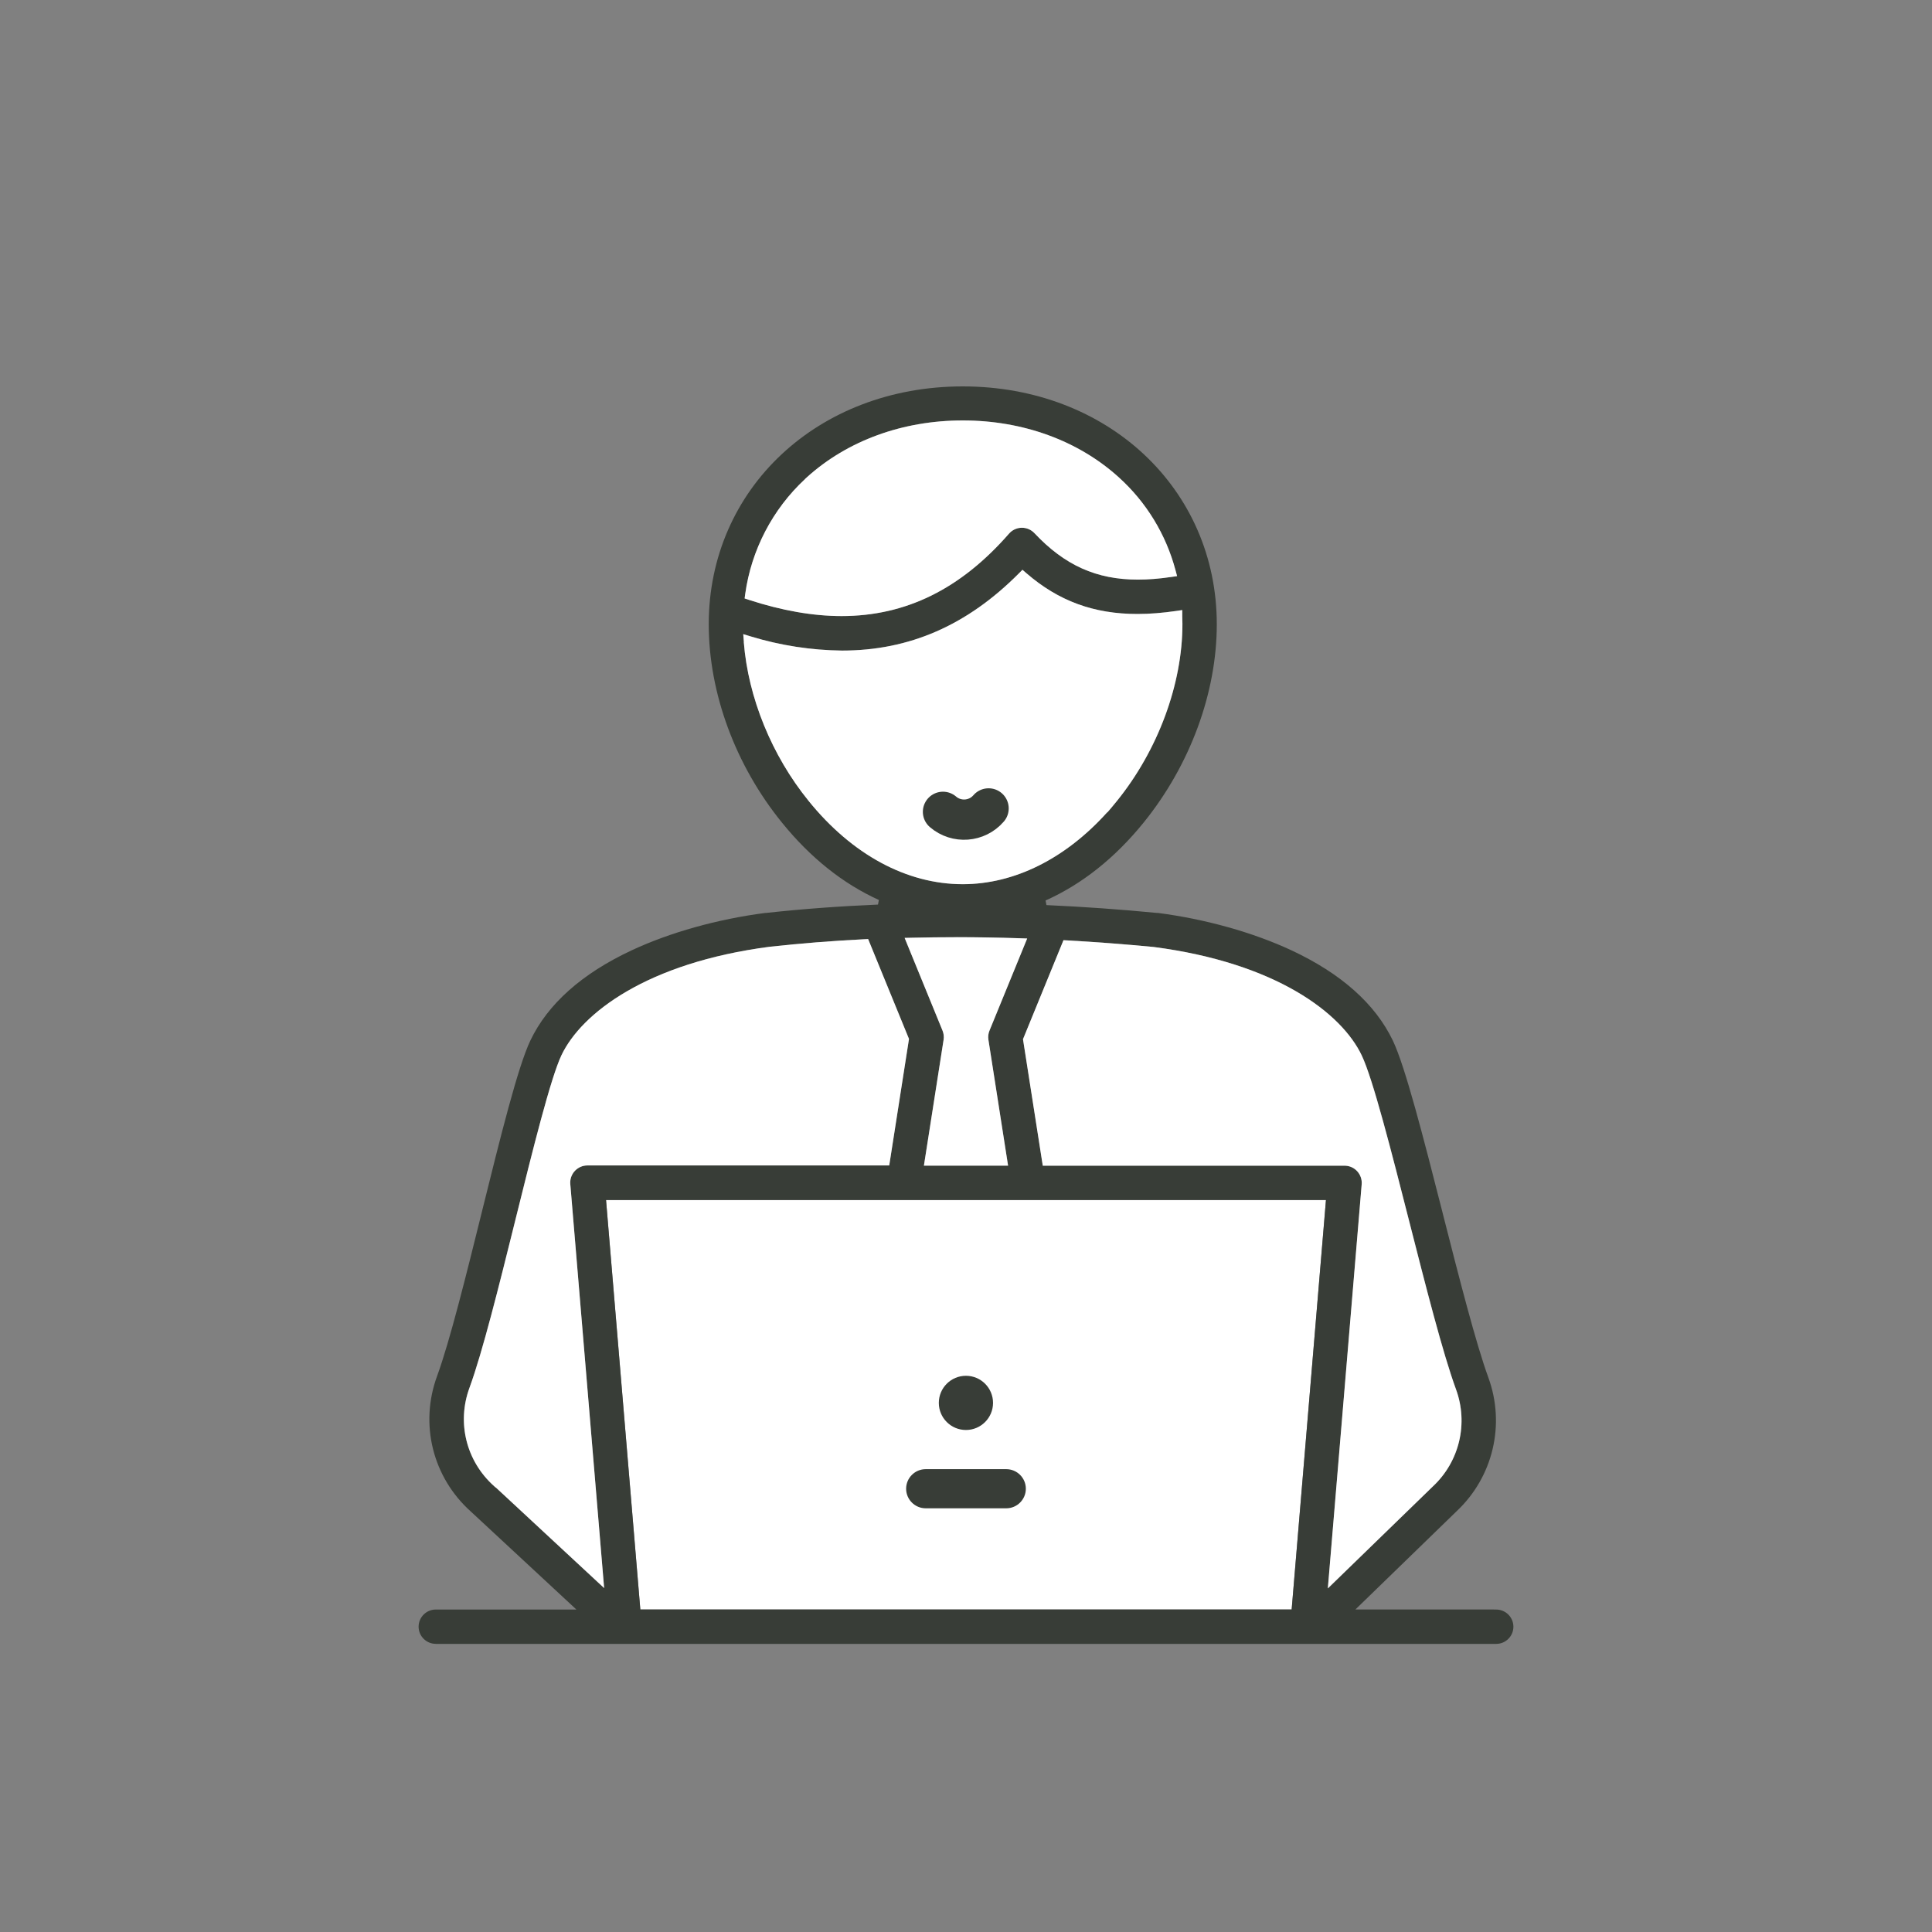
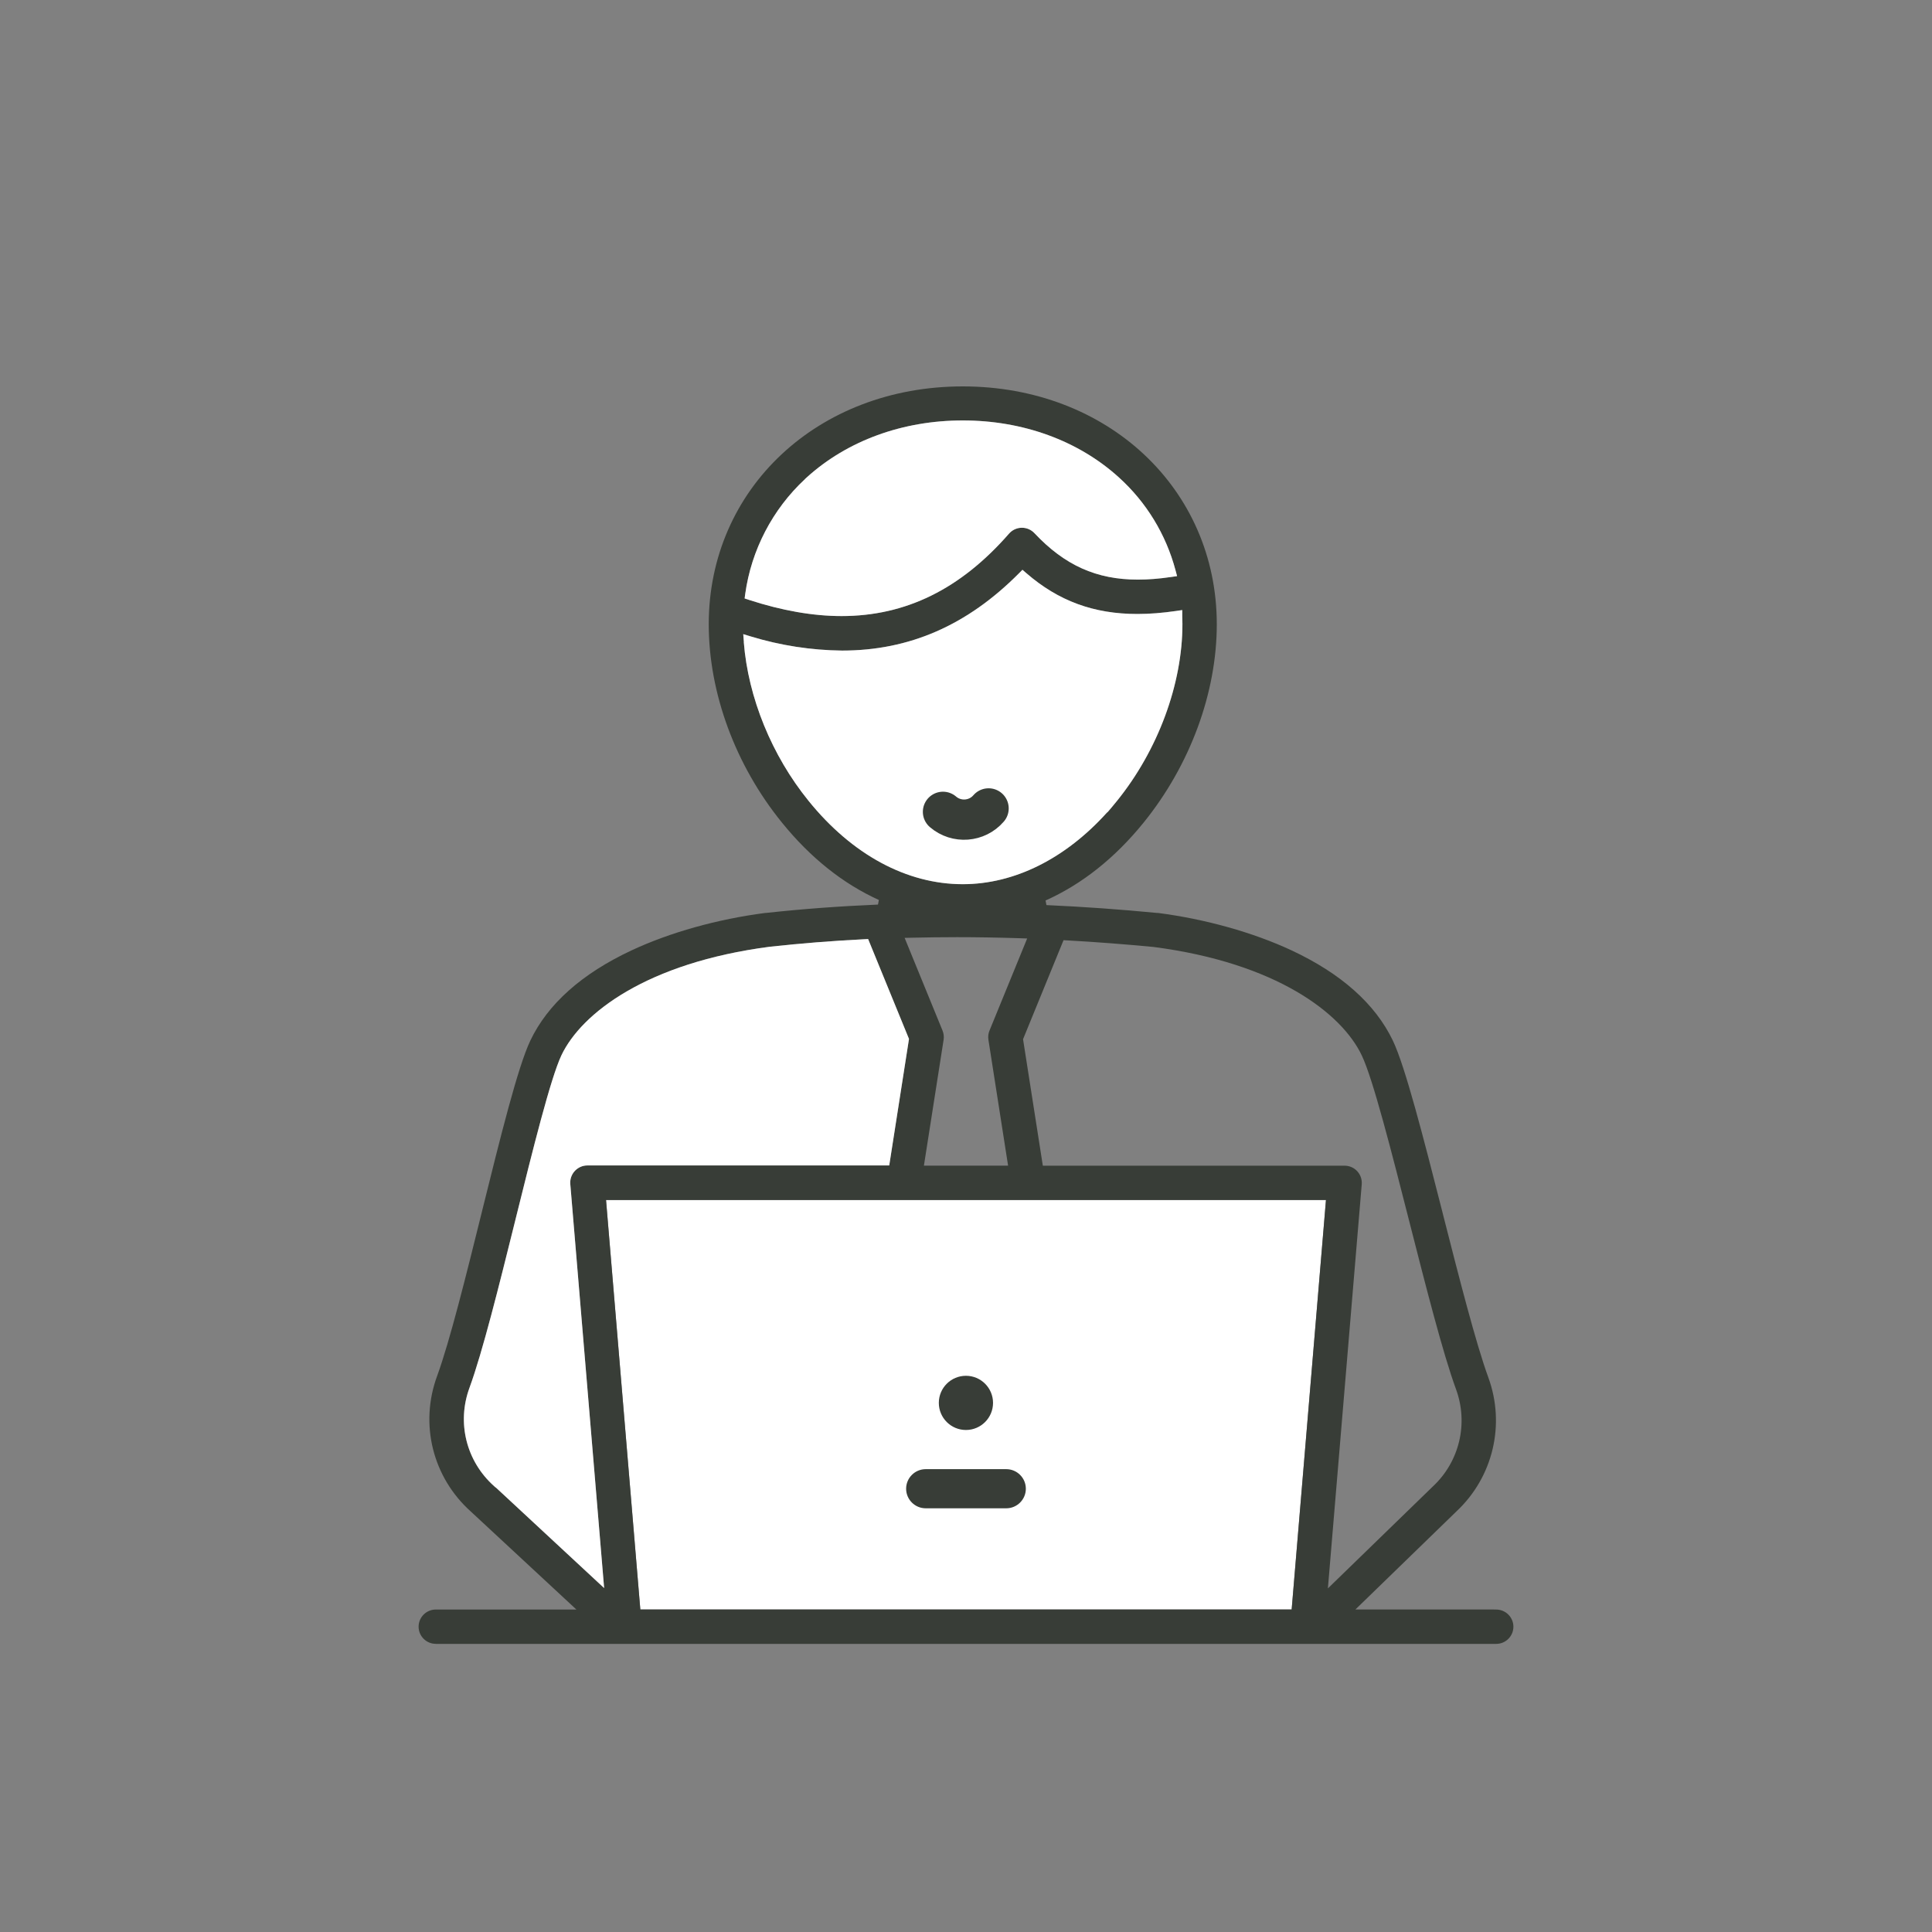
<svg xmlns="http://www.w3.org/2000/svg" width="120" height="120" viewBox="0 0 120 120" fill="none">
  <rect x="0" y="0" width="120" height="120" fill="#808080" stroke="none" />
  <path d="M39.771 99.967H80.227L82.359 74.533H37.641L39.771 99.967Z" fill="white" />
  <path d="M27.066 102.102C26.479 102.102 26 101.624 26 101.037C26 100.449 26.479 99.971 27.066 99.971H35.801L29.247 93.887C26.87 91.757 26.049 88.451 27.152 85.46C27.943 83.294 28.962 79.18 29.948 75.202L29.953 75.178C31.09 70.593 32.164 66.263 32.942 64.629C34.023 62.36 36.14 60.473 39.235 59.026C41.614 57.915 44.559 57.09 47.529 56.705H47.572C49.805 56.46 52.146 56.286 54.533 56.185L54.589 55.899C52.358 54.889 50.332 53.271 48.569 51.093C45.678 47.534 44.021 43.044 44.021 38.774C44.021 30.353 50.804 24 59.799 24C68.794 24 75.577 30.353 75.577 38.776C75.577 43.032 73.92 47.523 71.031 51.094C69.249 53.294 67.201 54.921 64.942 55.931L64.996 56.217C67.285 56.32 69.599 56.484 71.869 56.705H71.93C74.876 57.088 77.825 57.913 80.219 59.028C83.305 60.471 85.422 62.358 86.512 64.632C87.29 66.267 88.405 70.636 89.585 75.26L89.629 75.438C90.632 79.373 91.67 83.444 92.444 85.561C93.51 88.478 92.738 91.738 90.473 93.865L84.186 99.969H92.747L92.93 99.972C93.521 99.972 94 100.451 94 101.038C94 101.626 93.521 102.104 92.934 102.104H27.066V102.102ZM39.772 99.967H80.228L82.358 74.533H37.642L39.772 99.967ZM63.543 64.544L64.772 72.403H83.518C83.546 72.403 83.574 72.403 83.602 72.407C84.189 72.453 84.629 72.971 84.58 73.561L82.478 98.658L89.01 92.314C90.653 90.775 91.213 88.411 90.437 86.292C89.618 84.054 88.564 79.908 87.542 75.9C86.428 71.526 85.28 67.015 84.58 65.549C83.342 62.947 79.297 59.813 71.654 58.818C69.857 58.646 68.056 58.508 66.298 58.41L66.058 58.397L63.543 64.548V64.544ZM37.522 98.635L35.42 73.542C35.418 73.514 35.416 73.486 35.416 73.458C35.416 73.171 35.526 72.904 35.728 72.702C35.93 72.5 36.198 72.388 36.484 72.388H55.23L56.457 64.53L53.919 58.326L53.682 58.338C51.697 58.437 49.724 58.594 47.817 58.803C40.163 59.802 36.112 62.936 34.872 65.54C34.193 66.978 33.095 71.397 32.035 75.67L31.983 75.881C30.995 79.857 29.974 83.97 29.16 86.193C28.36 88.365 28.959 90.762 30.685 92.303L30.78 92.389H30.793L37.522 98.637V98.635ZM59.382 58.21C58.477 58.21 57.566 58.222 56.676 58.242L56.188 58.253L58.542 64.01C58.615 64.189 58.639 64.386 58.61 64.578L57.386 72.399H62.614L61.392 64.578C61.362 64.386 61.385 64.189 61.46 64.01L63.799 58.291L63.315 58.274C61.996 58.231 60.674 58.209 59.384 58.209L59.382 58.21ZM46.199 39.879C46.471 43.328 47.937 46.924 50.224 49.742C52.919 53.079 56.319 54.917 59.799 54.917C63.006 54.917 66.182 53.333 68.776 50.446V50.464L69.041 50.154L69.374 49.75C71.925 46.597 73.447 42.486 73.444 38.752C73.444 38.667 73.44 38.585 73.438 38.503C73.436 38.428 73.432 38.355 73.432 38.28V37.891L73.047 37.947C72.202 38.071 71.396 38.135 70.65 38.135C67.938 38.135 65.744 37.328 63.745 35.595L63.507 35.389L63.287 35.612C60.078 38.838 56.485 40.407 52.305 40.407C50.385 40.386 48.477 40.091 46.637 39.53L46.166 39.386L46.205 39.877L46.199 39.879ZM50.001 29.754C47.983 31.63 46.665 34.162 46.287 36.891L46.25 37.169L46.517 37.257C48.565 37.925 50.501 38.264 52.27 38.264C56.261 38.264 59.662 36.588 62.672 33.143C62.694 33.117 62.72 33.091 62.746 33.066C62.944 32.881 63.203 32.778 63.474 32.778C63.771 32.778 64.048 32.898 64.252 33.115C66.127 35.111 68.108 35.999 70.674 35.999C71.315 35.999 71.99 35.946 72.737 35.836L73.111 35.782L73.013 35.417C72.419 33.188 71.199 31.191 69.488 29.644C66.973 27.366 63.534 26.113 59.801 26.113C56.068 26.113 52.629 27.368 50.114 29.646L50.003 29.747V29.756L50.001 29.754Z" fill="#383D37" />
  <path d="M57.497 93.683H62.501C63.171 93.683 63.717 93.137 63.717 92.468C63.717 91.798 63.171 91.252 62.501 91.252H57.497C56.827 91.252 56.281 91.798 56.281 92.468C56.281 93.137 56.827 93.683 57.497 93.683Z" fill="#383D37" />
  <path d="M59.996 88.819C60.925 88.819 61.679 88.065 61.679 87.136C61.679 86.206 60.925 85.453 59.996 85.453C59.066 85.453 58.312 86.206 58.312 87.136C58.312 88.065 59.066 88.819 59.996 88.819Z" fill="#383D37" />
-   <path d="M63.539 64.544L64.768 72.403H83.514C83.542 72.403 83.57 72.403 83.598 72.406C84.185 72.453 84.625 72.971 84.576 73.56L82.474 98.658L89.007 92.314C90.649 90.775 91.21 88.411 90.433 86.292C89.614 84.054 88.56 79.908 87.538 75.9C86.424 71.526 85.276 67.015 84.576 65.549C83.338 62.947 79.293 59.813 71.65 58.818C69.853 58.646 68.052 58.508 66.294 58.41L66.054 58.397L63.539 64.548V64.544Z" fill="white" />
  <path d="M37.524 98.635L35.422 73.542C35.42 73.514 35.418 73.486 35.418 73.458C35.418 73.172 35.529 72.904 35.73 72.702C35.932 72.5 36.2 72.388 36.486 72.388H55.232L56.459 64.53L53.921 58.326L53.684 58.338C51.7 58.437 49.727 58.594 47.819 58.803C40.165 59.802 36.114 62.936 34.874 65.54C34.195 66.978 33.097 71.397 32.037 75.67L31.985 75.881C30.997 79.857 29.976 83.97 29.163 86.193C28.362 88.365 28.961 90.762 30.687 92.303L30.782 92.389H30.795L37.524 98.637V98.635Z" fill="white" />
-   <path d="M59.382 58.212C58.477 58.212 57.566 58.224 56.676 58.244L56.188 58.255L58.542 64.012C58.615 64.191 58.639 64.388 58.609 64.58L57.386 72.401H62.613L61.392 64.58C61.362 64.388 61.385 64.191 61.459 64.012L63.799 58.293L63.315 58.276C61.996 58.233 60.674 58.21 59.384 58.21L59.382 58.212Z" fill="white" />
  <path d="M46.198 39.881C46.469 43.33 47.935 46.926 50.222 49.744C52.917 53.081 56.317 54.919 59.797 54.919C63.005 54.919 66.18 53.335 68.774 50.448V50.466L69.04 50.156L69.372 49.752C71.923 46.599 73.446 42.488 73.442 38.754C73.442 38.669 73.438 38.587 73.436 38.505C73.434 38.43 73.431 38.357 73.431 38.282V37.893L73.045 37.95C72.2 38.073 71.394 38.136 70.648 38.136C67.936 38.136 65.743 37.33 63.743 35.597L63.506 35.391L63.285 35.614C60.076 38.84 56.483 40.409 52.304 40.409C50.383 40.388 48.475 40.093 46.635 39.532L46.164 39.388L46.203 39.879L46.198 39.881Z" fill="white" />
  <path d="M50.002 29.756C47.984 31.632 46.665 34.164 46.287 36.893L46.25 37.171L46.517 37.259C48.565 37.927 50.501 38.265 52.27 38.265C56.261 38.265 59.663 36.59 62.672 33.145C62.694 33.119 62.72 33.093 62.746 33.068C62.945 32.883 63.203 32.78 63.474 32.78C63.771 32.78 64.048 32.9 64.252 33.117C66.128 35.112 68.108 36.001 70.674 36.001C71.315 36.001 71.99 35.948 72.737 35.838L73.111 35.784L73.013 35.419C72.419 33.19 71.2 31.192 69.488 29.646C66.973 27.368 63.534 26.115 59.801 26.115C56.068 26.115 52.629 27.37 50.114 29.648L50.003 29.749V29.758L50.002 29.756Z" fill="white" />
  <path d="M61.403 50.212C60.679 51.052 59.411 51.147 58.57 50.424" stroke="#383D37" stroke-width="2.5" stroke-miterlimit="10" stroke-linecap="round" stroke-linejoin="round" />
</svg>